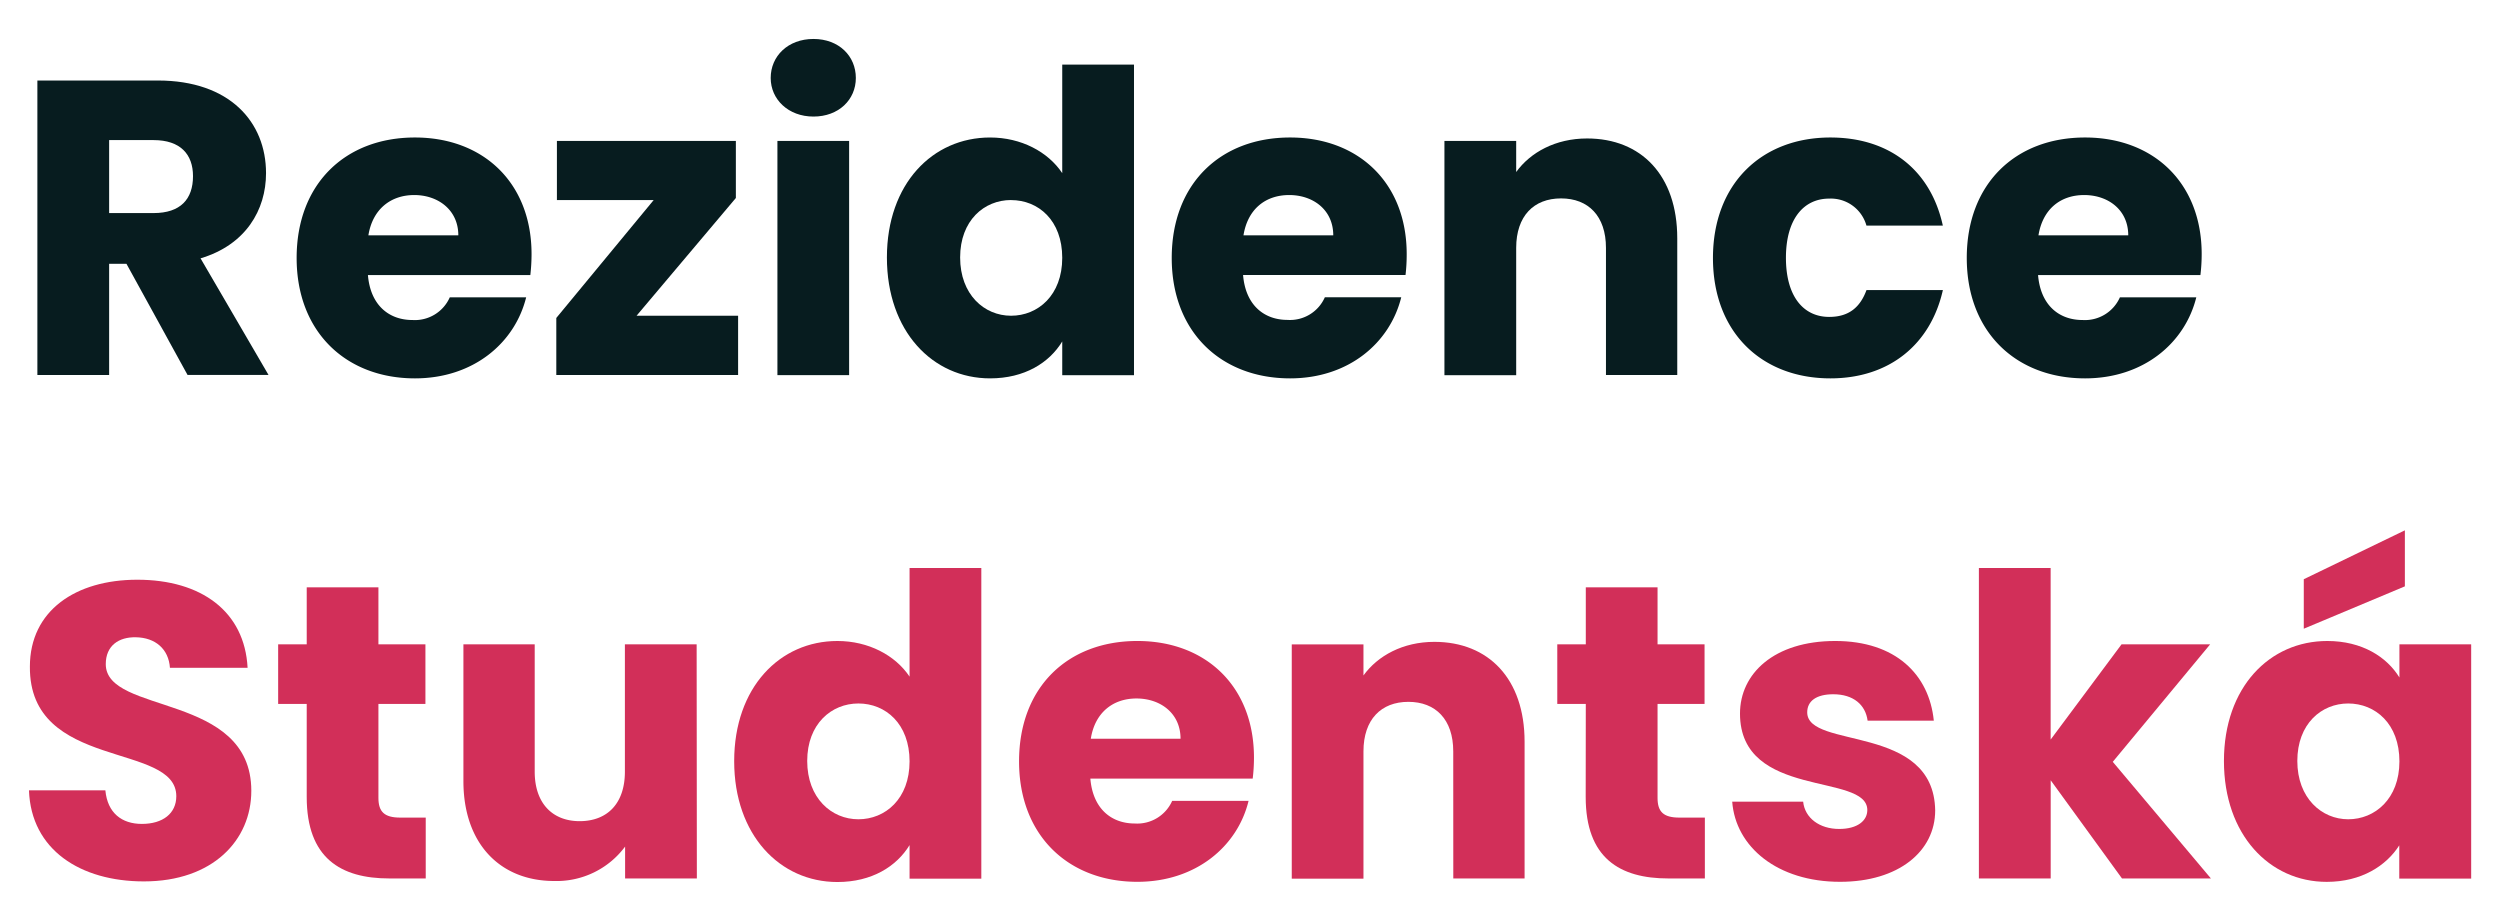
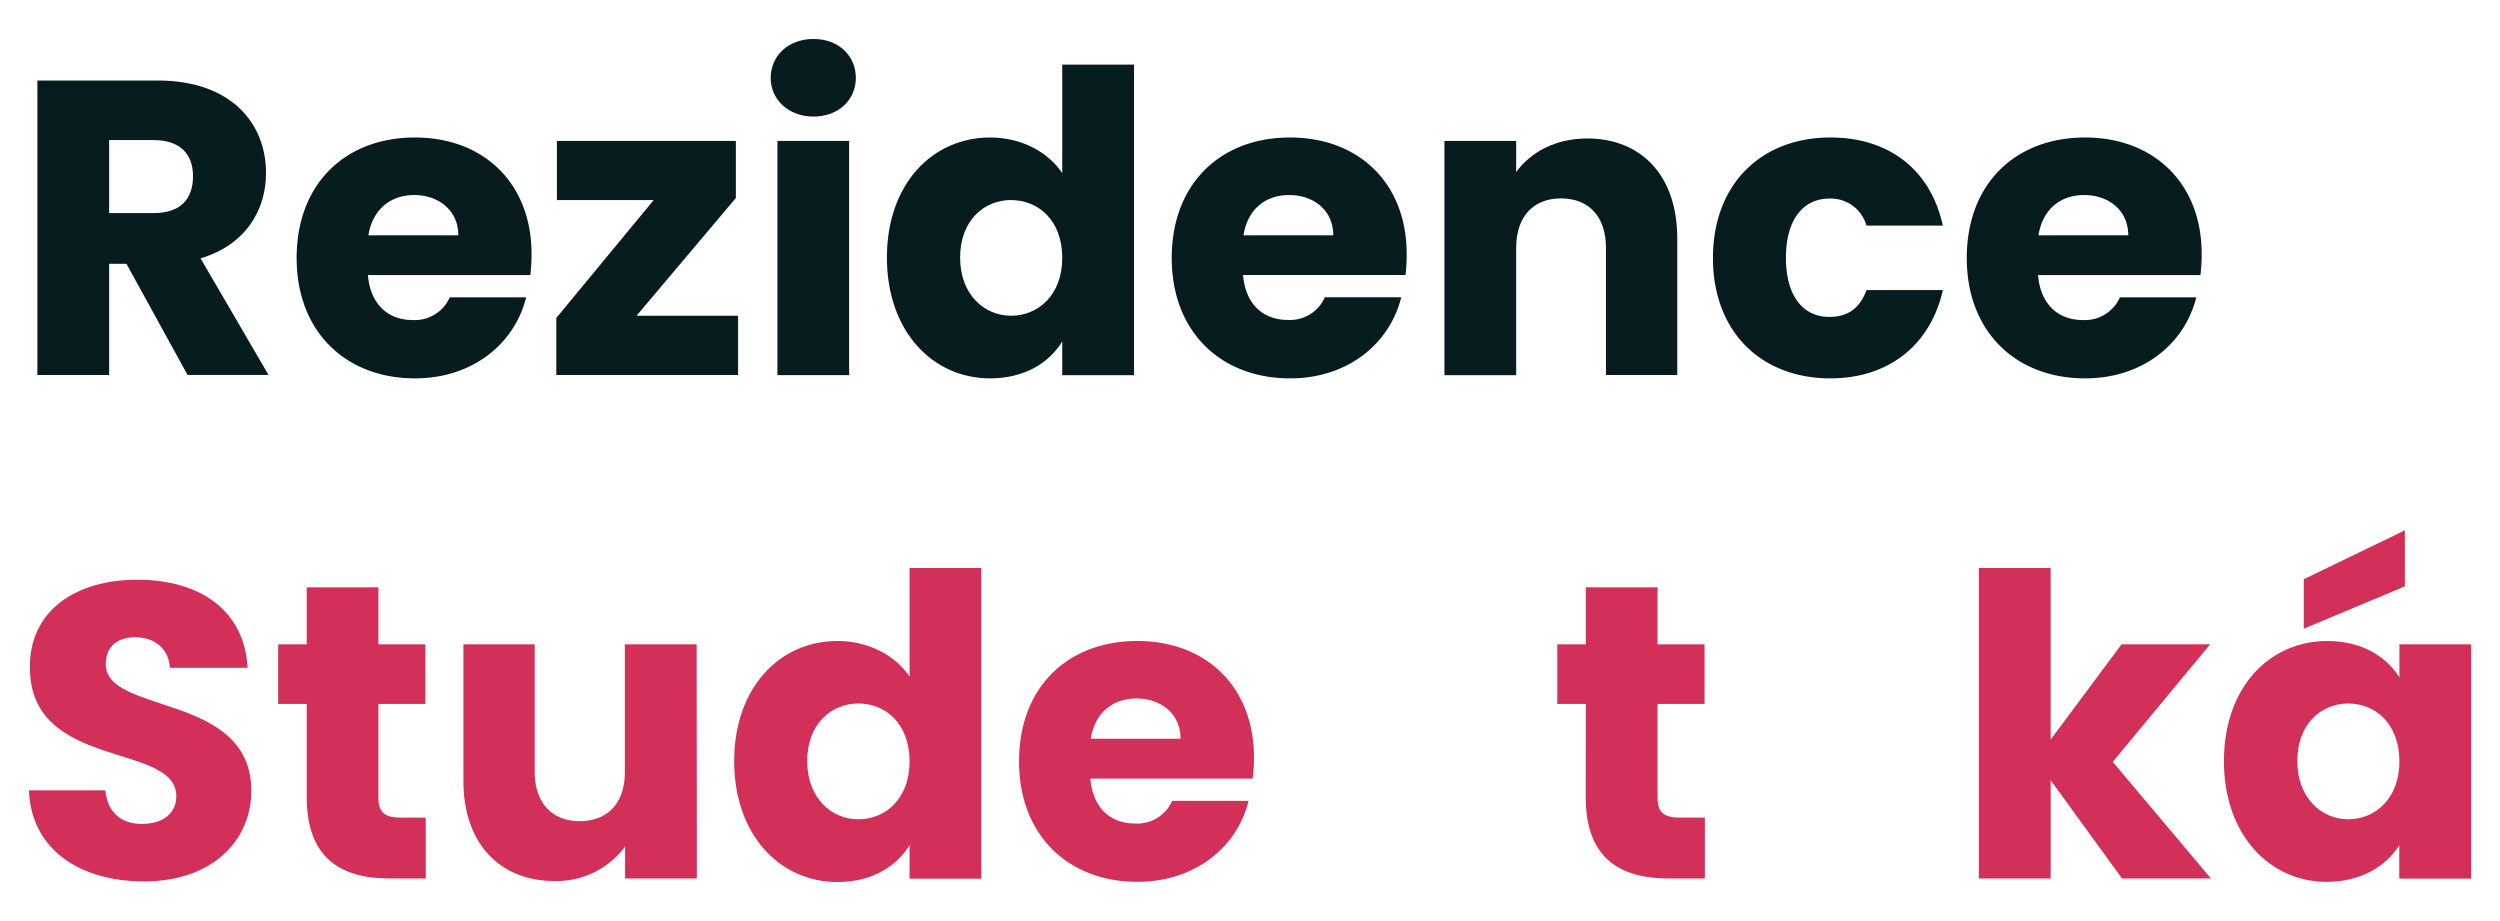
<svg xmlns="http://www.w3.org/2000/svg" viewBox="0 0 490.92 180.81">
  <path d="M31,15.81C45.15,15.81,52.24,24,52.24,34c0,7.25-4,14.09-12.86,16.73l13.35,22.9H36.83l-12-21.83H21.43V73.64H7.34V15.81Zm-.82,11.7H21.43V41.84h8.73c5.27,0,7.74-2.72,7.74-7.25C37.9,30.31,35.43,27.51,30.16,27.51Z" fill="#071c1f" />
  <path d="M81.48,74.3C68,74.3,58.25,65.24,58.25,50.66S67.81,27,81.48,27c13.43,0,22.9,8.9,22.9,22.9a36.63,36.63,0,0,1-.24,4.12H72.25c.5,6,4.21,8.82,8.74,8.82a7.49,7.49,0,0,0,7.33-4.45h15C101.09,67.38,92.93,74.3,81.48,74.3ZM72.34,46.21H90c0-5-4-7.91-8.65-7.91S73.16,41.1,72.34,46.21Z" fill="#071c1f" />
  <path d="M144.5,38.88,125,62h19.94V73.64H109.24V62.44l19.12-23.15h-19V27.67H144.5Z" fill="#071c1f" />
  <path d="M151.34,15.31c0-4.28,3.38-7.66,8.4-7.66s8.32,3.38,8.32,7.66-3.38,7.58-8.32,7.58S151.34,19.52,151.34,15.31Zm1.32,12.36h14.08v46H152.66Z" fill="#071c1f" />
  <path d="M194.42,27c6.1,0,11.37,2.8,14.17,7V12.68h14.09v61H208.59V67.05c-2.55,4.2-7.41,7.25-14.17,7.25-11.28,0-20.26-9.23-20.26-23.73S183.14,27,194.42,27Zm4.12,12.28c-5.27,0-10,4-10,11.28S193.27,62,198.54,62s10.05-4,10.05-11.37S203.9,39.29,198.54,39.29Z" fill="#071c1f" />
  <path d="M253.33,74.3c-13.51,0-23.24-9.06-23.24-23.64S239.65,27,253.33,27c13.42,0,22.9,8.9,22.9,22.9A34.47,34.47,0,0,1,276,54H244.1c.49,6,4.2,8.82,8.73,8.82a7.48,7.48,0,0,0,7.33-4.45h15C272.93,67.38,264.78,74.3,253.33,74.3Zm-9.15-28.09h17.63c0-5-3.95-7.91-8.65-7.91S245,41.1,244.18,46.21Z" fill="#071c1f" />
  <path d="M315.36,48.68c0-6.26-3.46-9.72-8.82-9.72s-8.81,3.46-8.81,9.72v25H283.64v-46h14.09v6.1c2.8-3.87,7.74-6.59,13.92-6.59,10.63,0,17.71,7.25,17.71,19.6V73.64h-14Z" fill="#071c1f" />
  <path d="M359.43,27c11.54,0,19.69,6.35,22.08,17.3h-15A7.26,7.26,0,0,0,359.19,39c-5,0-8.49,4-8.49,11.62s3.46,11.61,8.49,11.61c3.87,0,6.09-1.89,7.33-5.27h15C379.12,67.63,371,74.3,359.43,74.3c-13.51,0-23.06-9.06-23.06-23.64S345.92,27,359.43,27Z" fill="#071c1f" />
  <path d="M409.44,74.3c-13.51,0-23.23-9.06-23.23-23.64S395.76,27,409.44,27c13.43,0,22.9,8.9,22.9,22.9a34.47,34.47,0,0,1-.25,4.12H400.21c.5,6,4.2,8.82,8.73,8.82a7.51,7.51,0,0,0,7.34-4.45h15C429.05,67.38,420.89,74.3,409.44,74.3Zm-9.15-28.09h17.63c0-5-3.95-7.91-8.65-7.91S401.12,41.1,400.29,46.21Z" fill="#071c1f" />
  <path d="M28.26,173.08c-12.44,0-22.16-6.18-22.57-17.88h15c.42,4.45,3.22,6.59,7.17,6.59,4.12,0,6.76-2.06,6.76-5.44,0-10.71-28.92-4.94-28.75-25.45,0-11,9-17.06,21.09-17.06,12.6,0,21.09,6.26,21.66,17.3H33.37c-.25-3.71-2.88-5.93-6.67-6-3.38-.08-5.93,1.65-5.93,5.27,0,10,28.58,5.52,28.58,24.88C49.35,165,41.77,173.08,28.26,173.08Z" fill="#d22f59" />
  <path d="M60.23,138.23H54.62v-11.7h5.61v-11.2H74.31v11.2h9.23v11.7H74.31v18.45c0,2.72,1.16,3.87,4.29,3.87h5V172.5H76.46c-9.56,0-16.23-4-16.23-16Z" fill="#d22f59" />
  <path d="M136.84,172.5H122.75v-6.26A16.75,16.75,0,0,1,108.83,173C98.2,173,91,165.66,91,153.39V126.53h14v25c0,6.26,3.54,9.72,8.82,9.72,5.43,0,8.89-3.46,8.89-9.72v-25h14.09Z" fill="#d22f59" />
  <path d="M164.44,125.87c6.09,0,11.37,2.8,14.17,7V111.54H192.7v61H178.61v-6.59c-2.56,4.2-7.42,7.25-14.17,7.25-11.29,0-20.27-9.23-20.27-23.73S153.15,125.87,164.44,125.87Zm4.12,12.27c-5.28,0-10.05,4-10.05,11.29s4.77,11.45,10.05,11.45,10.05-4,10.05-11.37S173.91,138.14,168.56,138.14Z" fill="#d22f59" />
  <path d="M223.34,173.16c-13.51,0-23.23-9.07-23.23-23.65s9.55-23.64,23.23-23.64c13.43,0,22.9,8.9,22.9,22.9a34.47,34.47,0,0,1-.25,4.12H214.11c.5,6,4.2,8.82,8.73,8.82a7.51,7.51,0,0,0,7.34-4.45h15C243,166.24,234.79,173.16,223.34,173.16Zm-9.14-28.1h17.62c0-5-3.95-7.9-8.65-7.9S215,140,214.2,145.06Z" fill="#d22f59" />
-   <path d="M285.37,147.54c0-6.26-3.46-9.72-8.81-9.72s-8.82,3.46-8.82,9.72v25H253.66v-46h14.08v6.1c2.8-3.88,7.75-6.6,13.93-6.6,10.62,0,17.71,7.25,17.71,19.61V172.5h-14Z" fill="#d22f59" />
  <path d="M311.4,138.23h-5.6v-11.7h5.6v-11.2h14.09v11.2h9.23v11.7h-9.23v18.45c0,2.72,1.15,3.87,4.29,3.87h5V172.5h-7.17c-9.55,0-16.23-4-16.23-16Z" fill="#d22f59" />
-   <path d="M361.33,173.16c-12.28,0-20.52-6.84-21.18-15.74h13.93c.33,3.21,3.21,5.36,7.08,5.36,3.63,0,5.52-1.65,5.52-3.71,0-7.41-25-2.06-25-18.95,0-7.82,6.67-14.25,18.7-14.25,11.86,0,18.45,6.59,19.36,15.65h-13c-.41-3.13-2.8-5.19-6.75-5.19-3.3,0-5.11,1.32-5.11,3.55,0,7.33,24.88,2.14,25.13,19.27C380,167.14,372.86,173.16,361.33,173.16Z" fill="#d22f59" />
  <path d="M388.59,111.54h14.09v33.69l13.92-18.7H434L414.88,149.6l19.27,22.9H416.69l-14-19.28V172.5H388.59Z" fill="#d22f59" />
  <path d="M457,125.87c6.84,0,11.7,3.13,14.17,7.17v-6.51h14.09v46H471.14V166c-2.55,4-7.41,7.17-14.25,7.17-11.21,0-20.18-9.23-20.18-23.73S445.68,125.87,457,125.87Zm4.12,12.27c-5.27,0-10,4-10,11.29s4.78,11.45,10,11.45,10.05-4,10.05-11.37S466.45,138.14,461.09,138.14Zm11.12-34v11l-19.85,8.32v-9.72Z" fill="#d22f59" />
</svg>